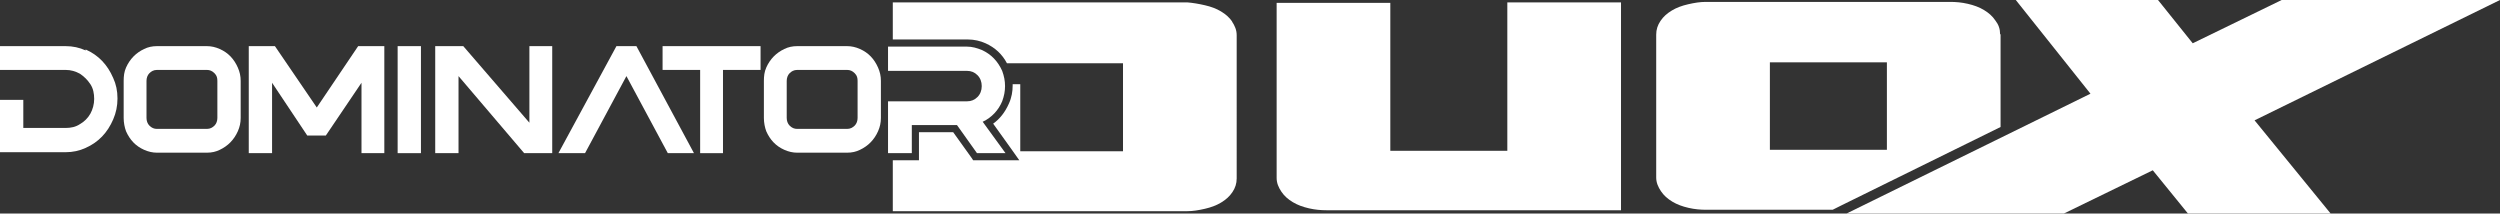
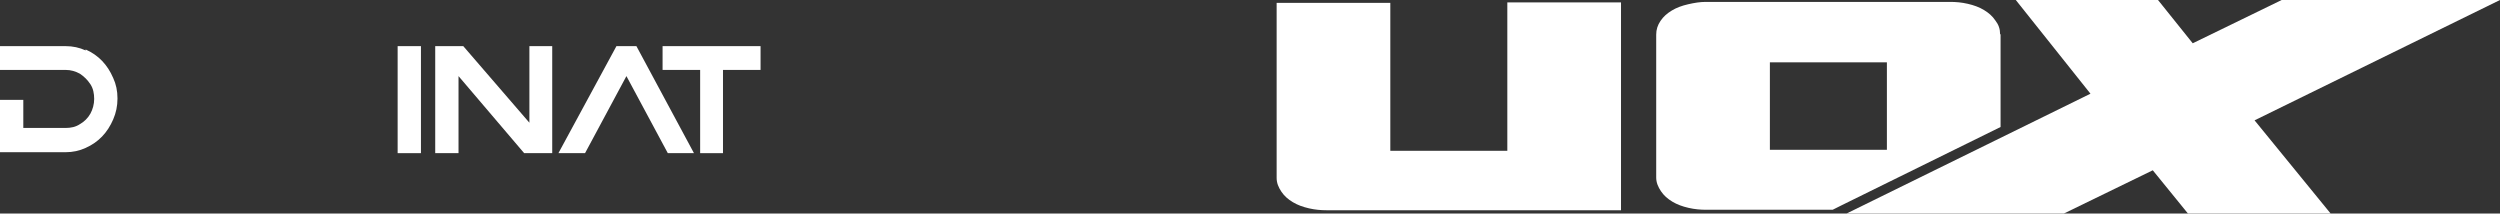
<svg xmlns="http://www.w3.org/2000/svg" viewBox="0 0 525.6 44.9" version="1.1" id="Layer_1">
  <rect x="0" y="0" width="525.6" height="44.9" fill="#333333" stroke="none" />
  <defs>
    <style>
      .st0 {
        fill: #fff;
      }
    </style>
  </defs>
-   <path d="M259.1,4.6c-.6-.9-1.4-1.6-2.4-2.2-1-.6-2.1-1-3.4-1.3-1.3-.3-2.5-.5-3.7-.6h-61.9c0,0,0,7.8,0,7.8h15.8c0,0,0,0,0,0h0c1.3,0,2.6.3,3.7.8,2,.9,3.5,2.3,4.5,4.2h24.4c0,0,0,18.5,0,18.5h-21.6s0-14.1,0-14.1h-1.6c0,.1,0,.2,0,.3,0,1.2-.2,2.5-.8,3.8-.8,1.8-1.9,3.2-3.3,4.2l3.8,5.3,1.7,2.4h-9.7l-.4-.6-3.8-5.3h-7.2v5.9h-1.5s-4,0-4,0v10.7s61.9,0,61.9,0c1.2,0,2.4-.2,3.7-.5,1.3-.3,2.4-.7,3.4-1.3,1-.6,1.8-1.3,2.4-2.2.6-.9.9-1.8.9-2.9V7.4c0-1.1-.4-2-1-2.9Z" class="st0" />
  <path d="M316.9.6v31.1s-24.6,0-24.6,0V.6s-23.9,0-23.9,0v36.8c0,1.1.4,2,1,2.9.6.9,1.4,1.6,2.4,2.2,1,.6,2.1,1,3.4,1.3,1.3.3,2.5.4,3.7.4h61.9c0,0,0-43.7,0-43.7h-23.9Z" class="st0" />
  <path d="M420.5,7.2c0-1.1-.3-2-1-2.9-.6-.9-1.4-1.6-2.4-2.2-1-.6-2.1-1-3.4-1.3-1.3-.3-2.5-.4-3.7-.4h-51.4c-1.2,0-2.4.2-3.7.5-1.3.3-2.4.7-3.4,1.3-1,.6-1.8,1.3-2.4,2.2-.6.9-.9,1.8-.9,2.9v30c0,1.1.4,2,1,2.9.6.9,1.4,1.6,2.4,2.2,1,.6,2.1,1,3.4,1.3,1.3.3,2.5.4,3.7.4h26.6s2-1,2-1l33.3-16.4V7.2ZM372.1,31.5V13.1s24.6,0,24.6,0v18.4s-24.6,0-24.6,0Z" class="st0" />
  <polygon points="461 9.1 453.7 0 423.8 0 439.5 19.7 388.2 44.9 433.9 44.9 452.6 35.8 460 44.9 490 44.9 474 25.3 525.6 0 479.7 0 461 9.1" class="st0" />
  <rect height="22.5" width="4.9" y="9.7" x="83.6" class="st0" />
  <polygon points="129.6 9.7 117.4 32.2 123 32.2 131.7 16 140.4 32.2 145.9 32.2 133.8 9.7 129.6 9.7" class="st0" />
-   <path d="M180.8,10.3c-.9-.4-1.8-.6-2.7-.6h-10.5c-1,0-1.9.2-2.7.6-1.7.8-3,2.1-3.8,3.9-.4.9-.5,1.8-.5,2.8v7.8c0,1,.2,2,.5,2.8.8,1.8,2,3.1,3.8,3.9.9.4,1.8.6,2.7.6h10.5c1,0,1.9-.2,2.7-.6,1.7-.8,3-2.1,3.8-3.9.4-.9.6-1.8.6-2.8v-7.8c0-1-.2-1.9-.6-2.8-.8-1.8-2-3.1-3.8-3.9ZM180.3,24.8c0,.6-.2,1.2-.6,1.6s-.9.7-1.6.7h-10.5c-.6,0-1.1-.2-1.6-.7-.4-.4-.6-1-.6-1.6v-7.8c0-.6.2-1.2.6-1.6.4-.4.9-.7,1.6-.7h10.5c.6,0,1.1.2,1.6.7s.6,1,.6,1.6v7.8Z" class="st0" />
  <polygon points="111.3 25.8 97.4 9.7 91.5 9.7 91.5 32.2 96.4 32.2 96.4 16 110.2 32.2 116.1 32.2 116.1 9.7 111.3 9.7 111.3 25.8" class="st0" />
  <polygon points="139.3 14.7 147.2 14.7 147.2 32.2 152 32.2 152 14.7 159.9 14.7 159.9 9.7 139.3 9.7 139.3 14.7" class="st0" />
-   <polygon points="66.6 22.6 57.8 9.7 52.3 9.7 52.3 32.2 57.2 32.2 57.2 17.4 64.6 28.5 68.5 28.5 76 17.4 76 32.2 80.8 32.2 80.8 9.7 75.3 9.7 66.6 22.6" class="st0" />
-   <path d="M46.2,10.3c-.9-.4-1.8-.6-2.7-.6h-10.5c-1,0-1.9.2-2.7.6-1.7.8-3,2.1-3.8,3.9-.4.9-.5,1.8-.5,2.8v7.8c0,1,.2,2,.5,2.8.8,1.8,2,3.1,3.8,3.9.9.4,1.8.6,2.7.6h10.5c1,0,1.9-.2,2.7-.6,1.7-.8,3-2.1,3.8-3.9.4-.9.6-1.8.6-2.8v-7.8c0-1-.2-1.9-.6-2.8-.8-1.8-2-3.1-3.8-3.9ZM45.7,24.8c0,.6-.2,1.2-.6,1.6s-.9.7-1.6.7h-10.5c-.6,0-1.1-.2-1.6-.7-.4-.4-.6-1-.6-1.6v-7.8c0-.6.2-1.2.6-1.6.4-.4.9-.7,1.6-.7h10.5c.6,0,1.1.2,1.6.7s.6,1,.6,1.6v7.8Z" class="st0" />
  <path d="M18,10.6c-1.3-.6-2.7-.9-4.2-.9H0v5c.3,0,13.8,0,13.8,0,1.1,0,2.1.3,3,.8.9.6,1.6,1.3,2.2,2.2s.8,2,.8,3.1-.3,2.2-.8,3.1c-.5.9-1.3,1.7-2.2,2.2-.9.6-1.9.8-3,.8H4.9v-5.9H0v11h13.8c1.5,0,2.9-.3,4.2-.9,2.7-1.2,4.6-3.2,5.8-6,.6-1.4.9-2.8.9-4.4s-.3-3-.9-4.3c-1.2-2.8-3.1-4.8-5.8-6Z" class="st0" />
-   <path d="M191.7,32.2v-5.9h9.5l4.2,5.9h6l-4.8-6.6c1.9-.9,3.3-2.4,4.1-4.3.4-1.1.6-2.1.6-3.2s-.2-2.1-.6-3.2c-.9-2-2.3-3.5-4.3-4.4-1-.4-2-.7-3.1-.7h-16.6c0,0,0,5.1,0,5.1h16.6c.9,0,1.6.3,2.2.9.6.6.9,1.4.9,2.3s-.3,1.7-.9,2.3c-.6.6-1.3.9-2.2.9h-16.6s0,10.9,0,10.9h4.8Z" class="st0" />
</svg>